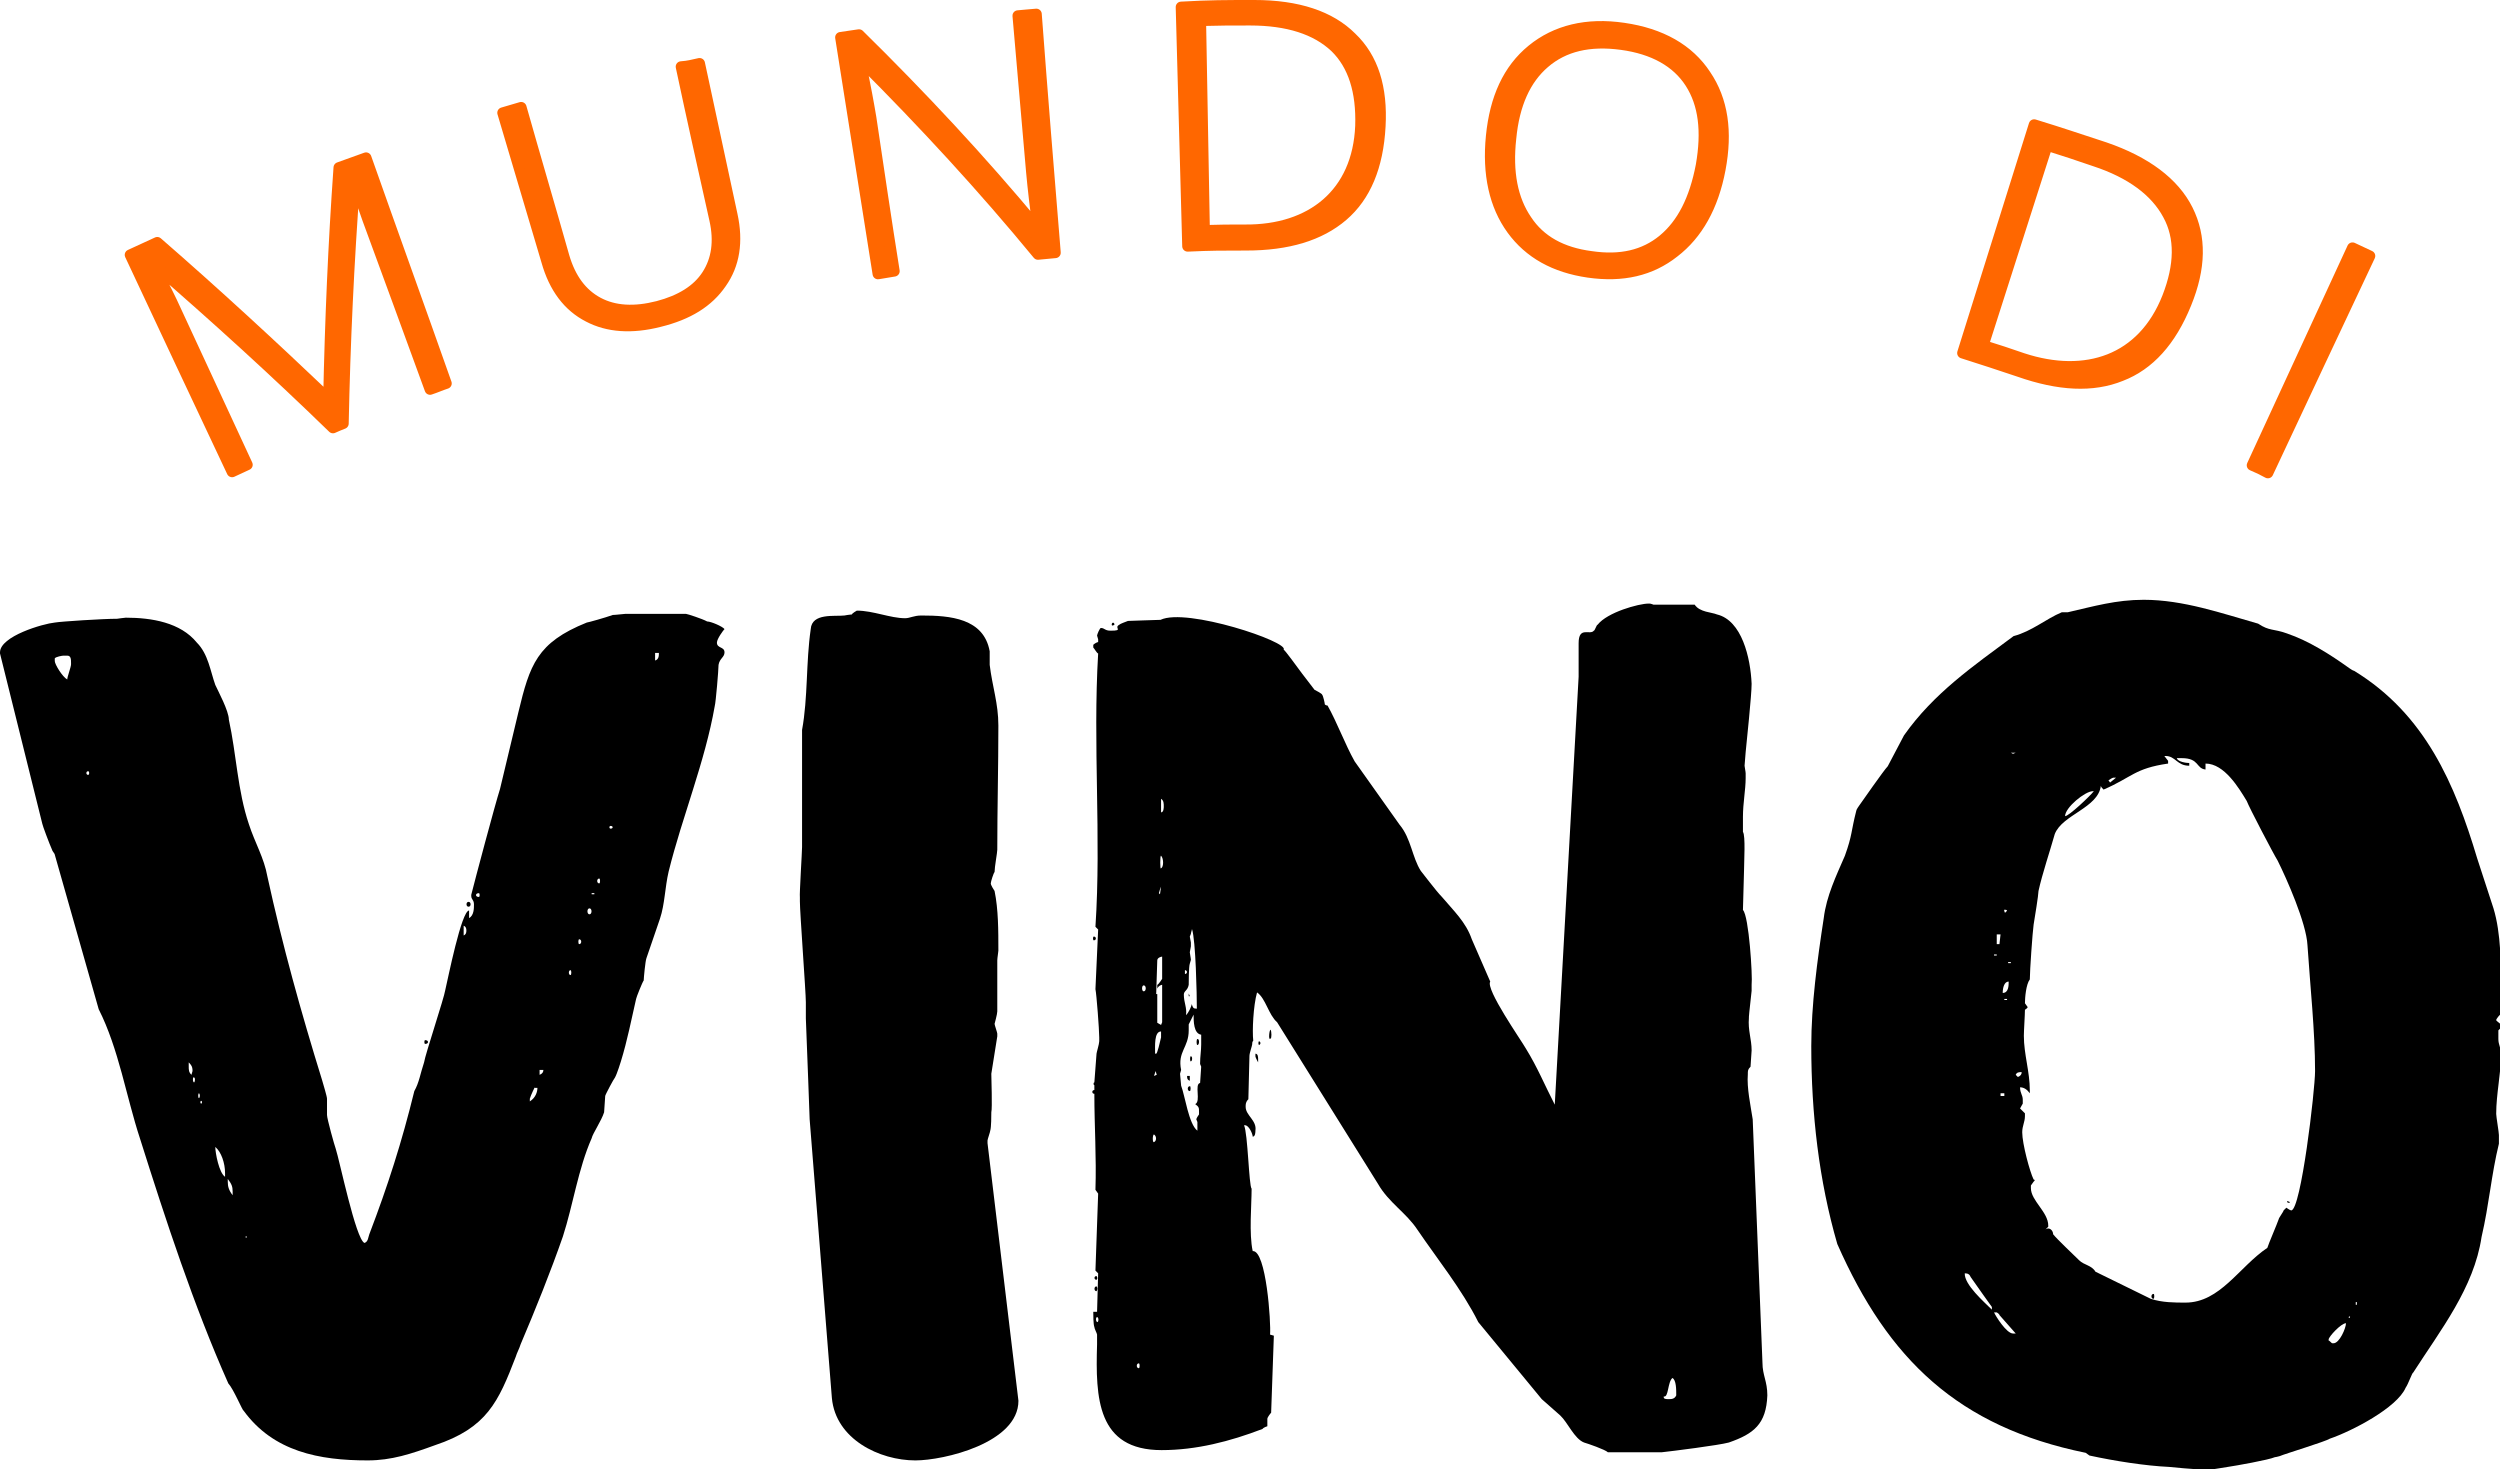
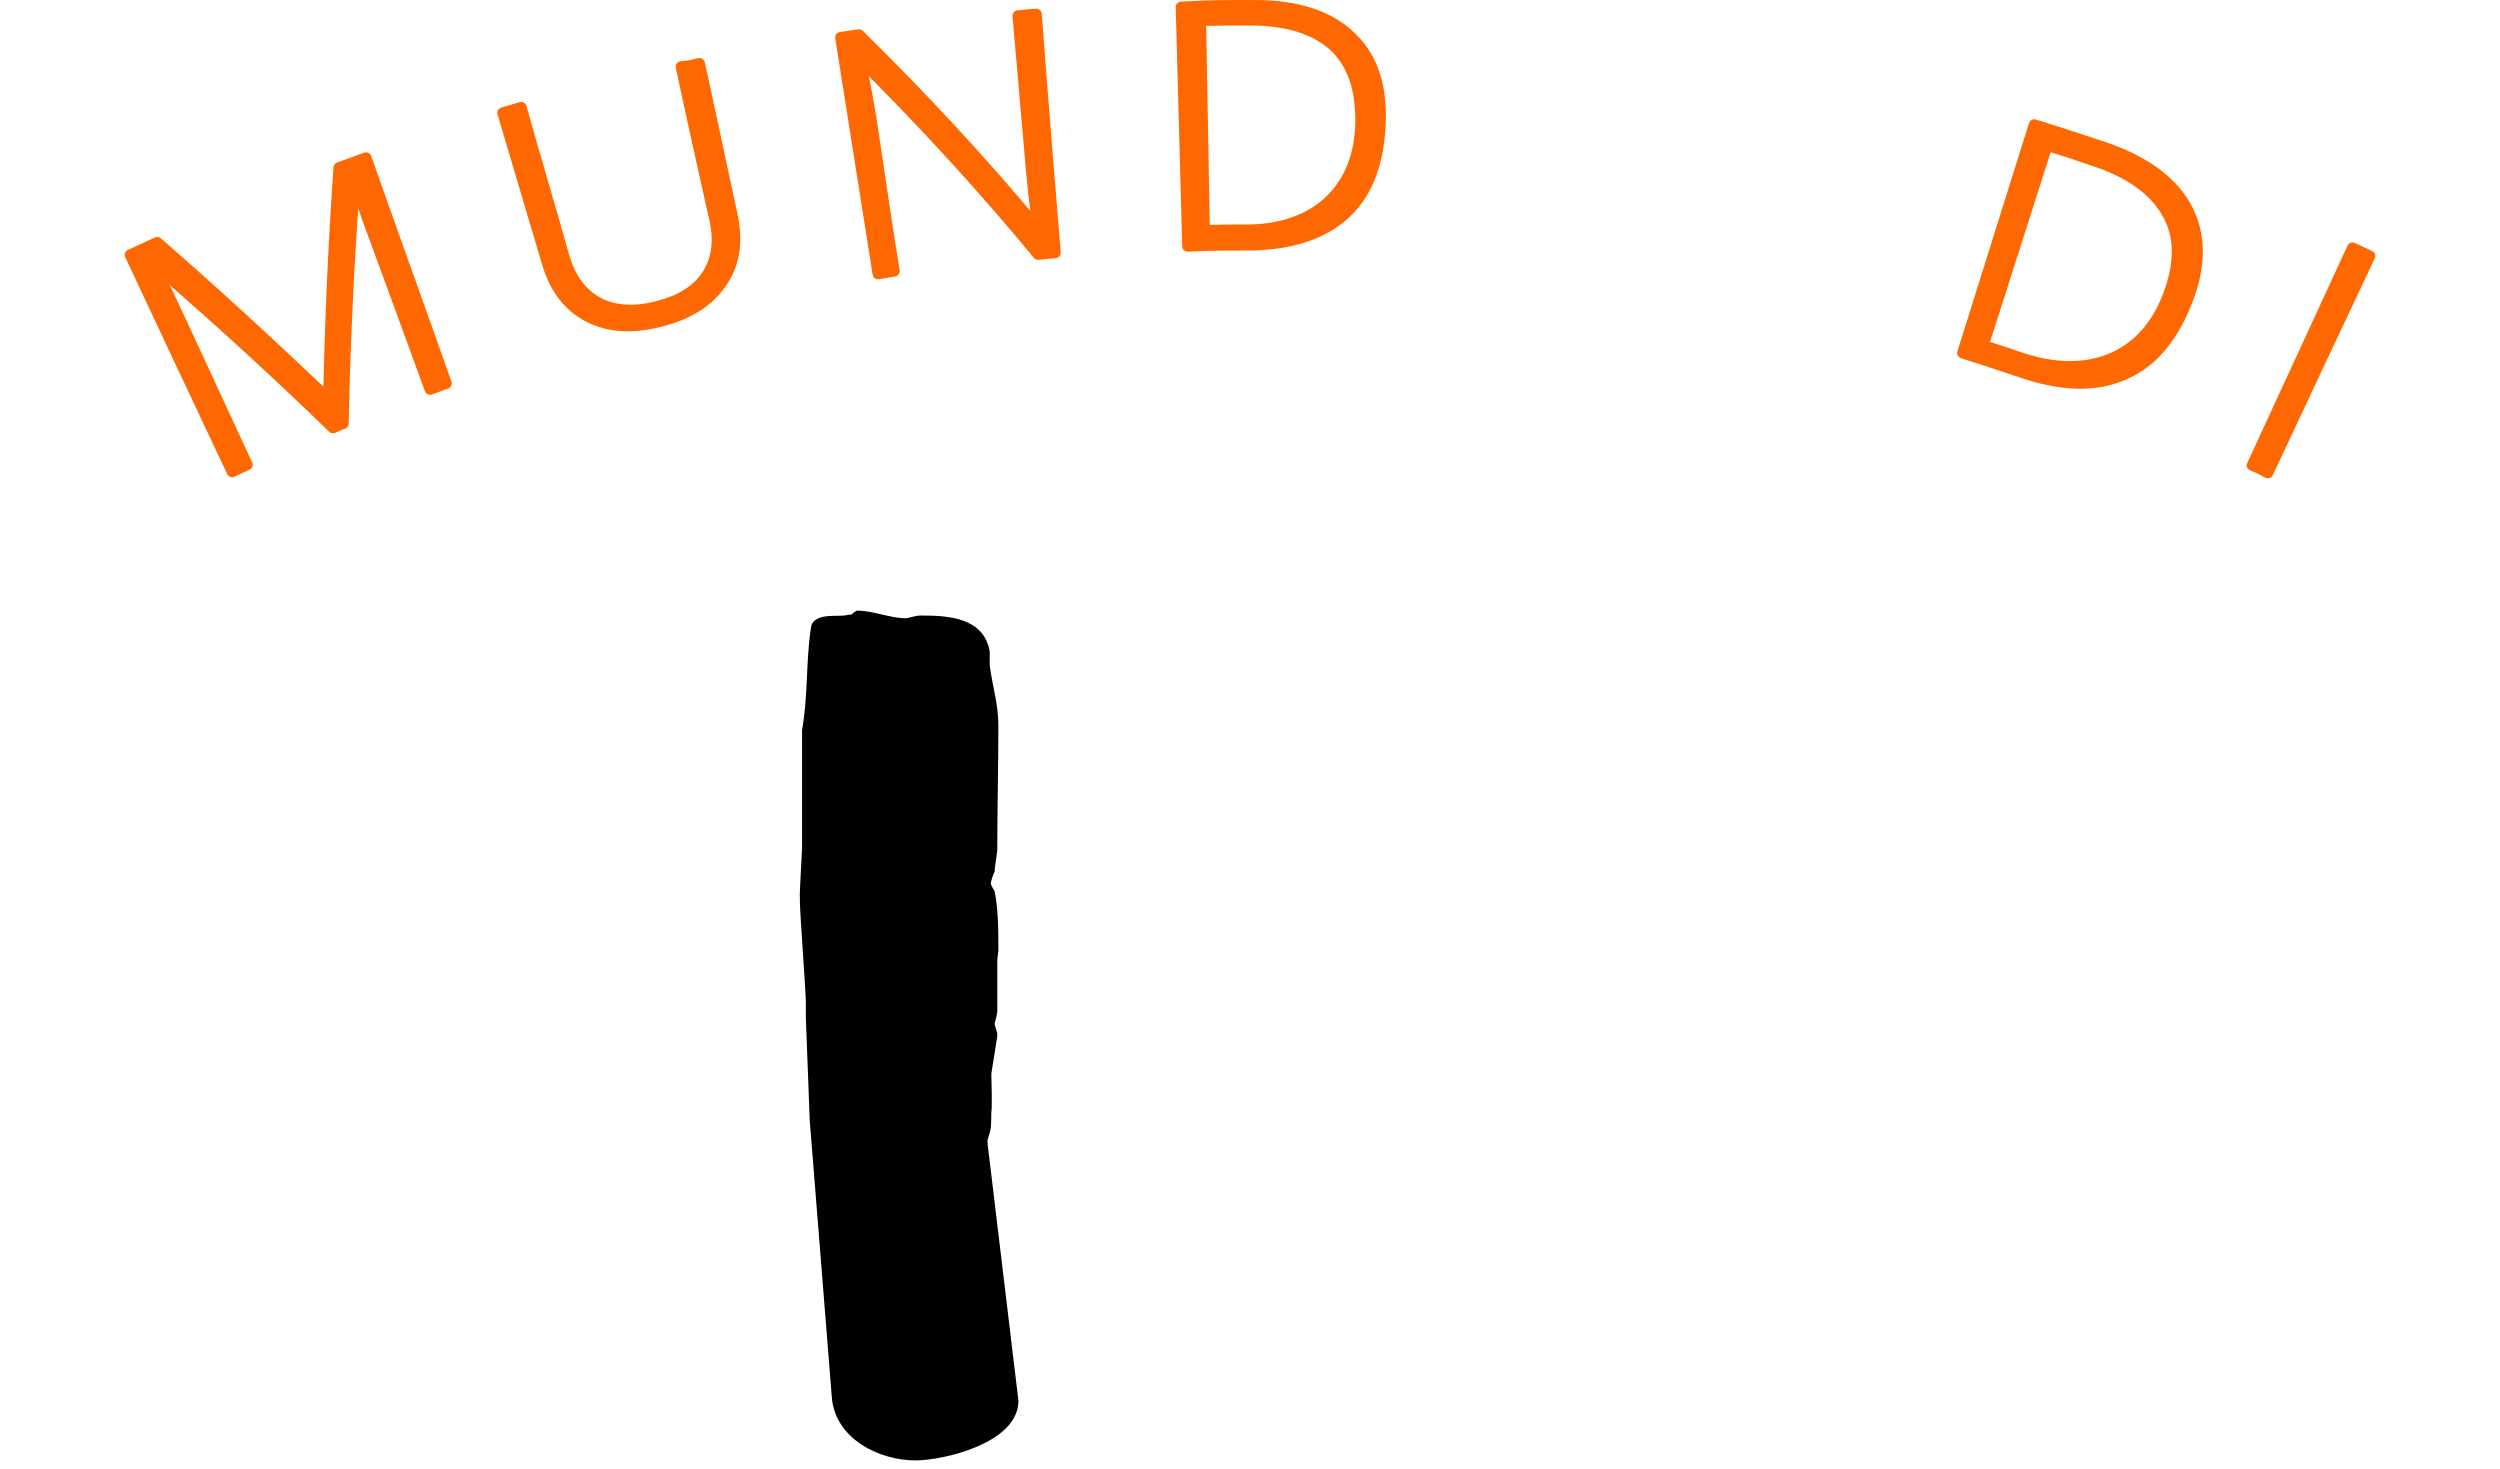
<svg xmlns="http://www.w3.org/2000/svg" id="Capa_1" x="0px" y="0px" viewBox="0 0 461 270.9" style="enable-background:new 0 0 461 270.9;" xml:space="preserve">
  <style type="text/css">
	.st0{fill:#FF6700;}
	.st1{fill:#FFFFFF;}
	.st2{fill:#FF6700;stroke:#FF6700;stroke-width:2;stroke-linecap:round;stroke-linejoin:round;stroke-miterlimit:10;}
</style>
  <g>
    <g>
-       <path d="M10.1,157.6c0-0.2-0.5-0.7-0.5-0.9c-0.5-1.1-1.8-4.6-1.8-4.8L0,120.5v-0.2c0-3,8-5.3,10.1-5.5c1.1-0.2,8.9-0.7,11.5-0.7    c0,0,1.4-0.2,1.6-0.2c4.8,0,10.1,0.9,13.1,4.6c2.1,2.1,2.5,5.3,3.4,7.8c0.5,1.1,2.5,4.8,2.5,6.4c1.4,6.4,1.6,13.1,3.7,19.3    c1.1,3.4,2.8,6.2,3.4,9.6c2.8,12.8,6.2,25,10.1,37.6c0.2,0.7,0.9,3,0.9,3.4v3c0,0.7,1.4,5.7,1.6,6.2c0.7,2.1,3.7,16.7,5.3,17.4    c0.7-0.2,0.7-1.1,0.9-1.6c3.4-8.9,6-17,8.3-26.4c0.9-1.6,1.1-3.2,1.8-5.3c0.2-1.4,3.7-11.9,3.9-13.3c0.5-2.1,3-14.7,4.4-14.7v1.4    c0.9-0.5,0.9-1.8,0.9-2.5c0-0.9-0.5-0.9-0.5-1.6v-0.2c0.7-2.8,4.4-16.7,5.3-19.5l3.4-14.2c2.1-8.7,3.4-12.8,12.6-16.5    c0.2,0,3.4-0.9,4.8-1.4c0.5,0,2.1-0.2,2.3-0.2h11.2c0.2,0,3,0.9,3.9,1.4c0.7,0,2.8,0.9,3.2,1.4c-0.2,0.2-1.4,1.8-1.4,2.5    c0,1.1,1.4,0.7,1.4,1.8c0,0.9-0.9,1.1-1.1,2.3c0,0.9-0.5,6.9-0.7,7.6c-1.8,10.3-6,20.4-8.5,30.5c-0.7,3-0.7,6-1.6,8.7l-2.5,7.3    c-0.2,0.5-0.5,3.7-0.5,4.1c-0.2,0.2-1.4,3.2-1.4,3.4c-0.9,3.9-1.6,7.6-2.8,11.5c0,0-0.7,2.3-1.1,3c-0.2,0.2-1.8,3.2-1.8,3.4    s-0.2,2.8-0.2,3c-0.5,1.6-2.1,3.9-2.3,4.8c-2.5,5.7-3.4,12.2-5.3,18.1c-2.3,6.6-5,13.3-7.8,19.9c-0.2,0.7-0.7,1.6-0.9,2.3    c-3.2,8.3-5.3,13.1-14.9,16.3c-4.4,1.6-8,2.8-12.4,2.8c-8.9,0-17.4-1.6-22.9-9.2c-0.2,0-1.8-3.9-2.8-5    c-6.4-14.4-11.5-30-16.3-45.2c-2.5-7.6-3.9-16.5-7.6-23.8L10.1,157.6z M12.4,125.3c0-0.5,0.7-2.3,0.7-2.8v-0.2    c0-0.7,0-1.4-0.7-1.4h-0.7c-0.2,0-1.4,0.2-1.6,0.5v0.5C10.1,122.5,11.5,124.8,12.4,125.3z M16.3,142.9c0.2-0.2,0.2-0.5,0-0.7    C15.8,142.2,15.8,142.9,16.3,142.9z M35.3,198.2l0.2-0.7c0-0.5,0-0.9-0.7-1.6v0.7C34.8,197.3,34.8,197.7,35.3,198.2z M35.8,199.6    c0.2-0.2,0.2-0.9,0-0.9C35.5,198.4,35.5,199.6,35.8,199.6z M36.7,202.5c0.2-0.2,0.2-0.7,0-0.9C36.5,201.6,36.5,202.5,36.7,202.5z     M37.1,203.5c0.2,0,0.2-0.5,0-0.5S36.9,203.5,37.1,203.5z M41.5,217v-0.7c0-1.8-0.7-3.9-1.8-4.8C39.7,212.6,40.4,216.3,41.5,217z     M42.9,220.4v-0.7c0-0.9-0.2-1.4-0.9-2.3v0.5C42,218.8,42.2,219.5,42.9,220.4z M45.4,228.2c0.2,0,0.2-0.2,0-0.2    S45.2,228.2,45.4,228.2z M78.4,192.5c-0.2,0-0.2-0.7,0-0.7C79.1,191.8,79.1,192.5,78.4,192.5z M85.5,172.5    c0.5-0.2,0.5-0.7,0.5-0.9s0-0.7-0.5-0.9V172.5z M86.4,167.2c-0.5,0-0.5-0.9,0-0.9C86.9,166.3,86.9,167.2,86.4,167.2z M88.3,165.4    c0.2,0,0.2-0.7,0-0.7C87.6,164.7,87.6,165.4,88.3,165.4z M98.6,200.5c0,0-0.7,1.4-0.9,2.1v0.5c1.1-0.7,1.4-1.8,1.4-2.5H98.6z     M99.5,198.2c0.5-0.2,0.7-0.5,0.7-0.9h-0.7V198.2z M105.2,179.8c0.2,0,0.2-0.9,0-0.9C104.8,178.9,104.8,179.8,105.2,179.8z     M106.8,174.1c0.5,0,0.5-0.9,0-0.9C106.6,173.2,106.6,174.1,106.8,174.1z M108.7,168.6c0.5,0,0.5-1.1,0-1.1    C108.2,167.5,108.2,168.6,108.7,168.6z M109.1,164.9h0.5v-0.2h-0.5V164.9z M110.5,162.9c0.2,0,0.2-0.9,0-0.9    C110,162,110,162.9,110.5,162.9z M112.6,152.8c0.5,0,0.5-0.5,0-0.5C112.3,152.3,112.3,152.8,112.6,152.8z M120.8,121.8    c0.7-0.2,0.7-0.9,0.7-1.4h-0.7V121.8z" />
      <path d="M147.9,156.2v-21.6c1.1-6,0.7-12.4,1.6-18.6c0.2-3,4.4-2.3,6.2-2.5c0,0,1.1-0.2,1.4-0.2c0-0.2,0.9-0.7,0.9-0.7    c3,0,6.2,1.4,8.9,1.4c0.9,0,1.6-0.5,3-0.5c5.3,0,11.5,0.5,12.6,6.6v2.5c0.5,4.1,1.6,7.1,1.6,11.2c0,7.6-0.2,15.4-0.2,22.9    c0,0.5-0.5,3.2-0.5,4.1c-0.2,0.2-0.7,1.8-0.7,2.1s0.5,1.1,0.7,1.4c0.7,3.4,0.7,7.3,0.7,11c0,0.2-0.2,1.4-0.2,1.8v9.4    c0,0.5-0.5,2.3-0.5,2.3c0,0.2,0.5,1.6,0.5,1.8v0.5l-1.1,6.9c0,0.7,0.2,6.4,0,7.1c0,0.5,0,2.8-0.2,3.4c0,0.2-0.5,1.6-0.5,1.8v0.5    l5.7,47.5c0,7.8-13.8,11-19,11c-6.6,0-14.7-3.9-15.4-11.5l-4.1-51.4c0-0.5-0.5-13.3-0.7-18.6v-3c0-1.8-1.1-16.5-1.1-18.6v-0.7    C147.4,164.9,147.9,157.1,147.9,156.2z" />
-       <path d="M202.2,194.3c0-0.2,0.5-1.8,0.5-2.3v-0.7c0-1.4-0.5-8-0.7-8.9l0.5-11l-0.5-0.5c1.1-16.7-0.5-33.5,0.5-50.4    c-0.2,0-0.7-0.9-0.9-1.1v-0.5c0.2-0.2,0.7-0.5,0.9-0.5v-0.5l-0.2-0.7c0-0.2,0.5-1.4,0.7-1.4c0.7,0,0.7,0.5,1.8,0.5    c2.5,0,0.5-0.5,1.6-1.1c0.2-0.2,1.1-0.5,1.6-0.7c0.7,0,5-0.2,6-0.2c4.8-2.3,23.8,4.1,22.7,5.5c0.2,0,2.5,3.2,3.4,4.4l2.3,3    c0,0,1.4,0.7,1.4,0.9c0.2,0.2,0.5,1.6,0.5,1.8c0,0,0.2,0.2,0.5,0.2c1.8,3.2,3.2,7.1,5,10.3l8.3,11.7c2.1,2.5,2.3,6,3.9,8.5    c0.2,0.2,2.8,3.7,3.9,4.8c2.1,2.5,4.4,4.6,5.5,7.8l3.4,7.8c-0.9,1.4,5.7,10.8,6.6,12.4c2.1,3.4,3.4,6.6,5.3,10.3l4.4-78.9v-6.2    c0-3.2,2.1-1.4,2.8-2.3c0.2,0,0.5-1.1,0.7-1.1c1.8-2.3,7.6-3.9,9.4-3.9h0.2c0.2,0,0.7,0.2,0.7,0.2h7.6c0.9,1.4,3.2,1.4,4.1,1.8    c4.6,1.1,6.2,8,6.4,12.8c0,2.1-0.9,10.5-1.1,12.6c0,0.2-0.2,2.3-0.2,2.5s0.2,1.1,0.2,1.4v0.9c0,2.1-0.5,4.6-0.5,7.1v2.8    c0.5,0.7,0.2,5.5,0.2,7.1l-0.2,7.3c1.1,1.1,1.8,12.2,1.6,13.8v1.1c0,0.2-0.5,4.4-0.5,4.8v0.2c-0.2,2.3,0.5,3.9,0.5,6    c0,0.5-0.2,2.5-0.2,3c-0.5,0.5-0.5,0.7-0.5,1.4c-0.2,2.5,0.5,5.7,0.9,8.3l1.8,44.9c0,2.3,0.9,3.4,0.9,6c-0.2,5.3-2.5,7.1-7.1,8.7    c-1.8,0.5-10.5,1.6-12.4,1.8h-9.9c-0.5-0.5-3.7-1.6-4.4-1.8c-1.8-0.7-3-3.7-4.4-5l-3.4-3l-11.7-14.2c-3-6-7.6-11.7-11.2-17    c-2.1-3.2-5.3-5-7.3-8.5l-18.6-29.8c-1.6-1.4-2.1-4.4-3.7-5.5c-0.7,2.5-0.9,7.1-0.7,8.9c-0.2,0.2-0.2,0.5-0.2,0.7    c0,0.2-0.5,1.6-0.5,2.1l-0.2,8c-0.5,0.5-0.5,0.9-0.5,1.4c0,1.6,2.1,2.5,1.8,4.4c0,0.2,0,1.1-0.5,1.1c0-0.5-0.7-2.1-1.4-2.1h-0.2    c0.7,1.4,0.9,11.2,1.4,11.7c0,3-0.5,8.3,0.2,11.5c2.5-0.2,3.4,13.3,3.2,15.4l0.7,0.2l-0.5,14.2c-0.2,0.2-0.7,0.9-0.7,1.1v1.4    c0,0-0.7,0.2-0.9,0.5c-6,2.3-12.2,3.9-18.6,3.9c-11.9,0-12.2-9.6-11.9-19.5v-1.8c0-0.2-0.5-1.1-0.5-1.4c-0.2-0.5-0.2-2.3-0.2-2.8    h0.7l0.2-7.1l-0.5-0.5l0.5-14.2l-0.5-0.7c0.2-6-0.2-11.7-0.2-17.7c-0.5,0-0.5-0.7,0-0.7v-0.9c-0.2,0-0.2-0.5,0-0.5L202.2,194.3z     M201.7,173.4c-0.2,0-0.2-0.7,0-0.7C202.2,172.7,202.2,173.4,201.7,173.4z M202.2,236c-0.5,0-0.5-0.7,0-0.7    C202.4,235.6,202.4,235.8,202.2,236z M202.2,238.1c-0.5,0-0.5-0.9,0-0.9C202.4,237.4,202.4,237.8,202.2,238.1z M202.4,243.8    c0.2-0.2,0.2-0.7,0-0.9C202,242.7,202,243.8,202.4,243.8z M205,115.2c0-0.5,0.5-0.5,0.5,0C205.2,115.4,205,115.4,205,115.2z     M210,252.3c0.2,0,0.2-0.9,0-0.9C209.5,251.4,209.5,252.3,210,252.3z M210.9,182.8c0.5,0,0.5-1.1,0-1.1    C210.5,181.7,210.5,182.8,210.9,182.8z M212.8,210.6c0.5-0.2,0.5-1.1,0-1.4C212.5,209.2,212.5,210.8,212.8,210.6z M212.8,198.4    l0.5-0.2l-0.2-0.7L212.8,198.4z M213,194.3h0.2c0.2,0,0.7-2.1,0.9-3v-1.1C212.8,190.2,213,192.9,213,194.3z M214.1,189l0.2-0.5    v-6.9c-0.2,0-0.7,0.2-0.9,0.7v-0.7c0.2,0,0.9-1.1,0.9-1.1v-4.1c-0.2,0-0.9,0.2-0.9,0.7l-0.2,6.2h0.2v5.3L214.1,189z M213.9,164.9    l0.2-1.4l-0.2,0.5l-0.2,0.7L213.9,164.9z M214.1,160.1c0.5-0.2,0.5-1.8,0-2.3C213.9,157.6,213.9,160.6,214.1,160.1z M214.1,149.8    c0.5,0,0.5-0.9,0.5-1.1c0-0.5,0-1.1-0.5-1.4V149.8z M217.8,200.2c0.7,1.8,1.4,7.1,3,8.3v-1.6l-0.2-0.5c0-0.2,0.5-0.9,0.5-0.9v-0.5    c0-0.7,0-0.9-0.7-1.4c1.1-0.5-0.2-3.7,0.9-3.9l0.2-3l-0.2-0.5v-0.2c0-1.1,0.2-2.3,0.2-3.4v-1.8c-1.4-0.2-1.4-2.5-1.4-3.7l-0.9,1.8    v1.1c0,3.2-2.1,3.9-1.4,7.3l-0.2,0.7L217.8,200.2z M218.7,187.2c0.5-0.5,0.9-1.4,1.1-2.1v0.2c0.2,0.5,0.2,0.7,0.9,0.7    c0-2.5-0.2-12.6-0.9-14.7c0,0.2-0.2,0.7-0.2,0.9l-0.2,0.5l0.2,1.1v0.7l-0.2,1.1c0,0.2,0.2,1.1,0.2,1.4l-0.2,0.7    c-0.2,0.5-0.2,3.7-0.2,3.9c-0.2,1.1-0.9,1.1-0.9,1.8C218.3,184.9,218.9,185.8,218.7,187.2z M218.5,179.6c0.5,0,0.5-0.7,0-0.7    V179.6z M219.4,198.4v0.9c-0.5-0.2-0.5-0.5-0.5-0.9H219.4z M219.4,201.2c-0.5,0-0.5-0.9,0-0.9    C219.6,200.2,219.6,201.2,219.4,201.2z M219.4,183.7h-0.2v-0.5L219.4,183.7z M219.6,195.7c-0.2,0.2-0.2-1.1,0-0.9    C219.9,194.7,219.9,195.7,219.6,195.7z M220.8,192.7c-0.2,0-0.2-1.1,0-1.1C221.2,191.5,221.2,192.7,220.8,192.7z M232,195.4v0.5    c0,0-0.5-0.9-0.5-1.1v-0.5C232,194.3,232,195,232,195.4z M232.2,192.7c-0.2,0-0.2-0.7,0-0.7C232.5,192.2,232.5,192.5,232.2,192.7z     M234.3,191.5c-0.5,0.5-0.2-1.8,0-1.6C234.5,190.2,234.5,191.5,234.3,191.5z M307.7,258c0.5,0,1.1,0,1.4-0.7c0-1.1,0-2.8-0.7-3.2    c-0.9,0.7-0.7,3.7-1.6,3.4C306.7,258,307.2,258,307.7,258z" />
-       <path d="M338.8,229.4c-3.4-11.7-4.8-24.1-4.8-36.5c0-7.6,1.1-15.8,2.3-23.6c0.5-4.1,2.3-7.8,3.9-11.5c1.4-3.9,1.1-4.4,2.1-8.3    c0-0.2,0.5-0.9,0.5-0.9c0.5-0.7,4.6-6.6,5.3-7.3l3-5.7c5.5-7.8,12.8-12.8,20.2-18.3c3.4-0.9,6-3.2,8.9-4.4h1.1    c4.8-1.1,8.9-2.3,14-2.3c7.3,0,14.4,2.5,21.1,4.4c2.1,1.4,2.8,0.9,5.3,1.8c4.1,1.4,8,3.9,11.5,6.4c0,0,0.7,0.5,0.9,0.5    c13.1,8,18.6,20.9,22.7,34.6l3,9.2c1.4,4.6,1.4,10.5,1.4,15.6v3.9c-0.2,0-0.9,0.9-0.9,1.1s0.9,0.7,0.9,0.9v0.5l-0.5,0.5v1.6    c0,1.1,0.5,1.6,0.5,2.8c0,3.4-0.9,7.3-0.9,11c0,0.5,0.5,3.4,0.5,3.9v1.6c-1.4,5.7-1.8,11.2-3.2,17.2c-1.4,9.4-7.6,17.2-12.6,25    c-0.2,0-0.9,2.1-1.4,2.8c-1.6,3.7-9.9,8-14,9.4c-0.7,0.5-8.3,2.8-9.2,3.2c0,0-0.7,0.2-0.9,0.2c-1.1,0.5-7.3,1.6-8.7,1.8    c-0.2,0-2.8,0.5-3.4,0.5h-0.5c-2.1,0-6.9-0.5-6.9-0.5c-4.4-0.2-10.1-1.1-14.7-2.1l-0.7-0.5C361.1,263.1,348.2,250.7,338.8,229.4z     M367.3,241.5v-0.5c0,0-2.8-3.9-3.9-5.5c-0.2-0.5-0.5-0.7-1.1-0.7C362.2,236.9,365.9,240.1,367.3,241.5z M367.7,176.2h0.5v-0.2    h-0.5V176.2z M371.2,245.9h0.5l-3-3.4c0-0.2-0.5-0.5-0.5-0.5h-0.5C368,242.7,370,245.9,371.2,245.9z M368.2,174.1h0.5l0.2-1.8    h-0.7V174.1z M368.9,202.1h0.7v-0.5h-0.7V202.1z M369.3,183.1c1.1,0,1.1-1.4,1.1-2.1C369.6,181,369.3,182.1,369.3,183.1z     M369.6,167.9c0,0.5,0.2,0.5,0.5,0C370,167.7,369.3,167.7,369.6,167.9z M369.6,184.4h0.5v-0.2h-0.5V184.4z M370.3,177.6h0.5v-0.2    h-0.5V177.6z M371.2,139l0.5-0.2h-0.9L371.2,139z M372.1,198.6c0.5-0.2,0.7-0.5,0.7-0.9c-0.5,0-0.9,0-1.1,0.5L372.1,198.6z     M396.6,239.5c2.1,0.7,4.4,0.7,6.4,0.7c6.4,0,9.9-6.6,15.1-10.1c0.2-0.7,1.8-4.4,2.1-5.3c0-0.2,0.9-1.4,0.9-1.6l0.5-0.5    c0,0,0.7,0.5,0.9,0.5c1.8,0,4.4-22.2,4.4-25.7c0-7.3-0.9-15.6-1.4-23.2c-0.2-4.1-3.9-12.4-5.5-15.6c-0.7-1.1-5.3-9.9-5.7-11    c-1.4-2.3-4.1-6.9-7.6-6.9v1.1c-1.8-0.2-1.1-2.1-4.4-2.1h-0.9c0.2,0.7,1.8,0.9,2.3,0.9v0.5c-2.3,0-2.5-1.8-4.4-1.8h-0.2l0.7,0.9    v0.5c-6.2,0.9-6.6,2.5-11.9,4.8c-0.2-0.2-0.5-0.5-0.5-0.7c-0.5,4.1-7.1,5.3-8.5,8.9c-0.9,3.2-2.3,7.3-3,10.5c0,0.7-0.7,5-0.9,6.2    c-0.2,1.4-0.7,8.5-0.7,10.1c-0.7,0.9-0.9,3.4-0.9,4.4l0.5,0.7c0,0.2-0.5,0.5-0.5,0.5c0,0.9-0.2,3.9-0.2,4.8    c0,3.4,1.1,6.6,1.1,10.1v0.5c-0.5-0.7-1.1-1.1-1.8-1.1c0,1.1,0.5,1.4,0.5,2.3v0.7l-0.5,0.9l0.9,0.9v0.5c0,1.1-0.5,1.8-0.5,3    c0,2.1,1.4,7.3,2.1,8.7c0,0,0.2,0,0.2,0.2l-0.2,0.2l-0.5,0.7v0.5c0,2.3,3.2,4.4,3.2,6.9v0.2l-0.5,0.5c0.7-0.5,1.4,0.2,1.4,0.9    c0.7,0.9,4.1,4.1,4.8,4.8c0.9,0.9,2.3,0.9,3,2.1L396.6,239.5z M380.8,150.5c0.7,0,4.6-3.7,5.3-4.6h-0.2    C384.5,145.9,380.8,148.9,380.8,150.5z M389.1,144.3l1.1-0.9h-0.5c-0.2,0-0.9,0.5-0.9,0.5L389.1,144.3z M397.1,239.5    c-0.5,0-0.5-0.9,0-0.9C397.3,238.5,397.3,239.5,397.1,239.5z M422.1,221.8c-0.5,0-0.5-0.5,0-0.2    C422.3,221.6,422.3,221.8,422.1,221.8z M429.4,247.2c0.2,0,0.5,0.5,0.7,0.5h0.2c1.1,0,2.3-2.8,2.3-3.7c-0.9,0-3.2,2.5-3.2,3V247.2    z M433.1,242.9c0,0.2,0.2,0.2,0.2,0C433.5,242.7,433.1,242.7,433.1,242.9z M434.4,240.6h0.2v-0.5h-0.2V240.6z" />
    </g>
    <g>
      <g>
        <path class="st2" d="M61.4,78.9C50.7,68.5,39.7,58.5,28.5,48.8c-0.1,0-0.2,0.1-0.3,0.1c1.2,2.2,2.4,4.5,3.5,6.8     c4.6,10,9.3,20,13.9,30c-1.1,0.5-1.7,0.8-2.8,1.3c-6.3-13.3-12.5-26.6-18.8-40c2-0.9,3-1.4,5-2.3c10.7,9.3,21.1,18.9,31.4,28.7     c0.1,0,0.1,0,0.2-0.1c0.3-14.2,0.9-28.3,1.9-42.4c2-0.7,3-1.1,5-1.8c4.9,13.9,9.9,27.7,14.8,41.6c-1.2,0.4-1.8,0.7-3,1.1     c-3.8-10.5-7.7-21-11.5-31.4c-0.8-2.2-1.5-4.5-2.1-6.9c-0.1,0-0.2,0.1-0.3,0.1c-1.1,14.8-1.8,29.6-2.1,44.5     C62.5,78.4,62.1,78.6,61.4,78.9z" />
        <path class="st2" d="M129,11.7c2,9.3,4,18.6,6,27.9c1.1,5,0.4,9.2-2,12.6c-2.4,3.5-6.1,5.8-11.4,7.1c-5.1,1.3-9.5,1-13.1-0.9     c-3.7-1.9-6.3-5.3-7.7-10.3c-2.7-9.1-5.4-18.2-8.1-27.3c1.4-0.4,2-0.6,3.4-1c2.6,9.2,5.3,18.3,7.9,27.5c1.2,4.1,3.3,6.9,6.3,8.5     c3,1.6,6.7,1.8,11,0.7c4.2-1.1,7.3-3,9.1-5.8c1.8-2.8,2.3-6.2,1.4-10.2c-2.1-9.4-4.2-18.8-6.2-28.2C127,12.2,127.6,12,129,11.7z" />
        <path class="st2" d="M194.6,46.6c-1.3,0.1-1.9,0.2-3.2,0.3c-10.2-12.4-21.1-24.2-32.5-35.6c-0.1,0-0.2,0-0.3,0     c1,4.6,1.6,8,2,10.4c1.4,9.4,2.8,18.9,4.3,28.3c-1.2,0.2-1.8,0.3-3,0.5c-2.3-14.5-4.6-29.1-6.9-43.6c1.4-0.2,2.1-0.3,3.4-0.5     c11.5,11.3,22.5,23.1,32.8,35.5c0.1,0,0.1,0,0.2,0c-0.5-3.6-0.9-7-1.2-10.3c-0.8-9.6-1.7-19.1-2.5-28.7c1.3-0.1,2-0.2,3.4-0.3     C192.2,17.3,193.4,32,194.6,46.6z" />
        <path class="st2" d="M254.5,23.3c-0.4,7.4-2.7,12.9-6.9,16.5c-4.2,3.6-10.1,5.4-17.8,5.4c-4.3,0-6.5,0-10.8,0.2     c-0.4-14.7-0.8-29.4-1.2-44.1C223.2,1,225.9,1,231.3,1c8,0,14,2,17.9,5.9C253.2,10.7,254.9,16.2,254.5,23.3z M250.9,23.2     c0.2-6.3-1.3-11.2-4.7-14.5c-3.5-3.3-8.7-5-15.7-5c-3.6,0-5.5,0-9.1,0.1c0.2,12.9,0.5,25.8,0.7,38.7c3-0.1,4.5-0.1,7.5-0.1     C241.8,42.5,250.4,35.7,250.9,23.2z" />
-         <path class="st2" d="M317.2,31.2c-1.3,6.9-4.2,12-8.5,15.3c-4.3,3.4-9.5,4.6-15.8,3.7c-6.2-0.9-10.9-3.5-14.1-7.9     c-3.2-4.4-4.5-10.2-3.8-17.2c0.7-7,3.1-12.3,7.5-15.9c4.4-3.6,10.1-5,16.9-4c6.9,1,12,3.9,15.1,8.6     C317.7,18.5,318.5,24.3,317.2,31.2z M278.6,25.5c-0.7,6.3,0.3,11.3,2.9,15.1c2.5,3.8,6.5,6,11.9,6.7c5.4,0.8,9.8-0.2,13.3-3.1     c3.5-2.9,5.8-7.4,7-13.7c1.1-6.3,0.5-11.3-2-15.2S304.9,9,299,8.2c-5.9-0.8-10.6,0.3-14.2,3.4C281.3,14.6,279.2,19.2,278.6,25.5z     " />
        <path class="st2" d="M403.1,56c-2.8,6.9-6.8,11.3-12,13.3c-5.2,2.1-11.4,1.8-18.8-0.8c-4.2-1.4-6.3-2.1-10.4-3.4     c4.4-14,8.8-28.1,13.2-42.1c5.2,1.6,7.8,2.5,13,4.2c7.6,2.6,12.8,6.5,15.3,11.5C405.9,43.7,405.8,49.4,403.1,56z M399.7,54.8     c2.3-5.9,2.4-11,0.1-15.2c-2.3-4.3-6.8-7.7-13.5-9.9c-3.5-1.2-5.3-1.8-8.8-2.9c-3.9,12.3-7.9,24.6-11.8,36.9     c2.9,0.9,4.4,1.4,7.3,2.4C384.6,69.9,395.1,66.5,399.7,54.8z" />
        <path class="st2" d="M415.3,85.8c6.2-13.4,12.3-26.7,18.5-40.1c1.3,0.6,1.9,0.9,3.2,1.5c-6.3,13.3-12.5,26.6-18.8,40     C417.1,86.6,416.5,86.3,415.3,85.8z" />
      </g>
    </g>
  </g>
</svg>